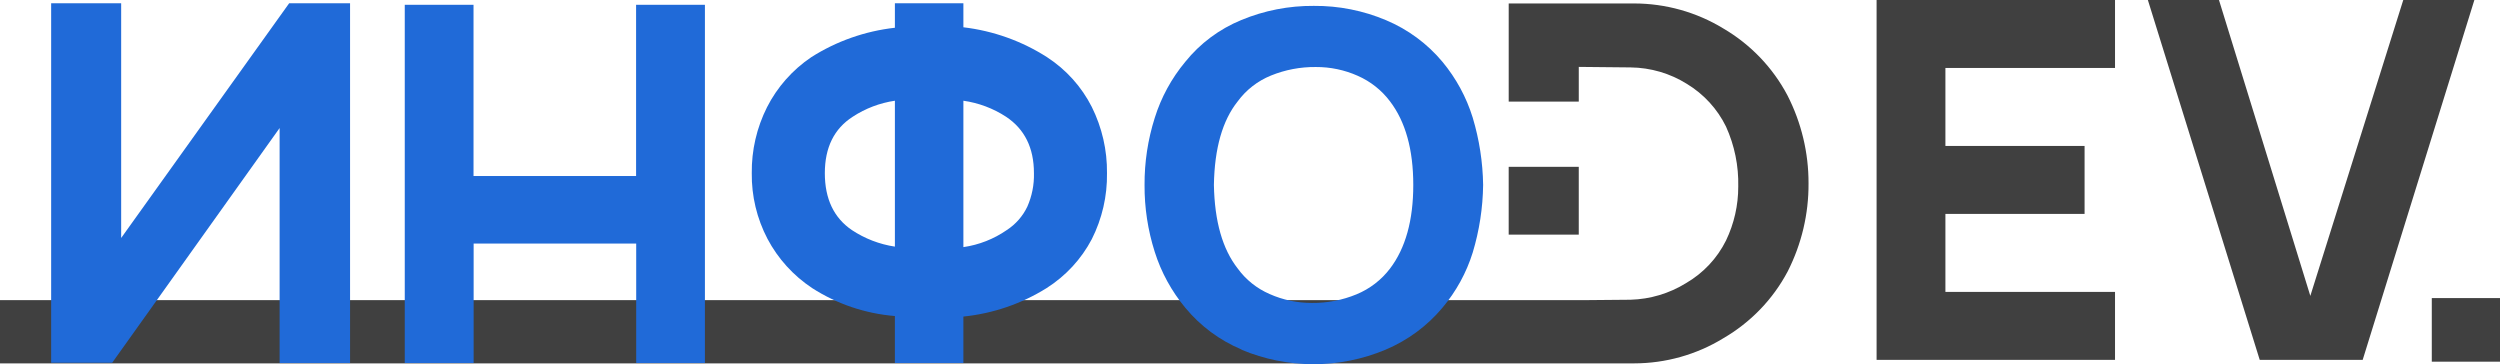
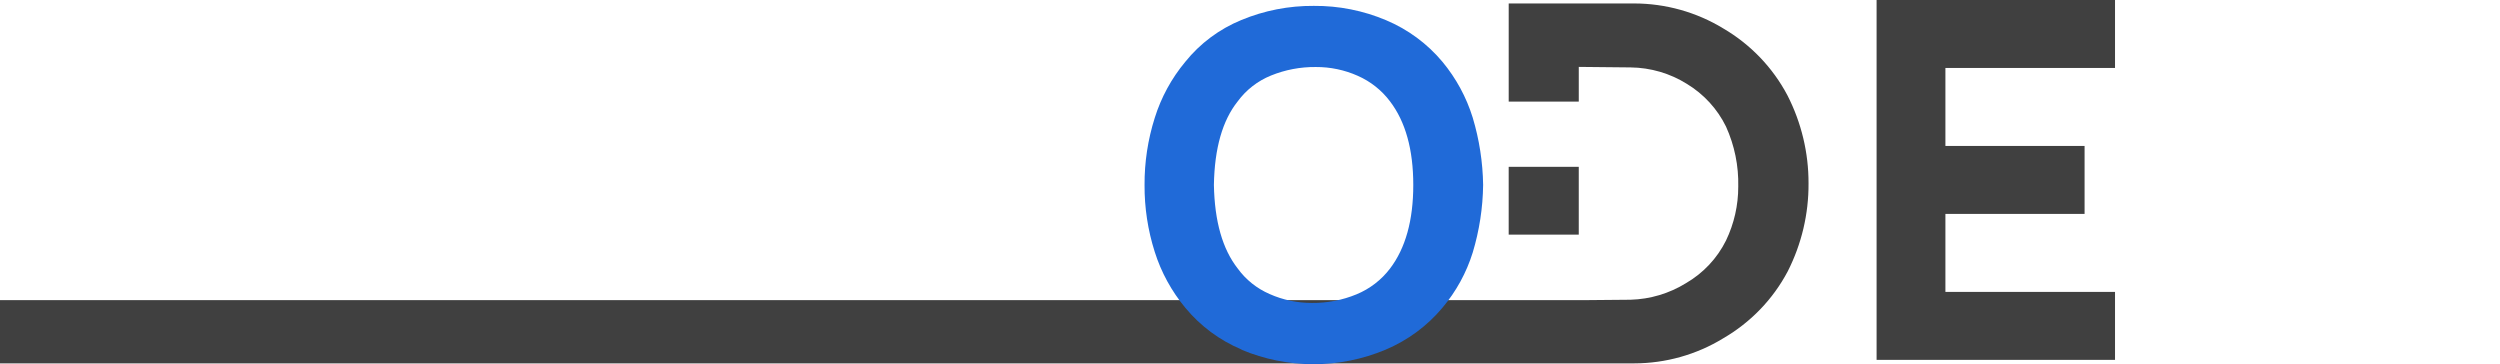
<svg xmlns="http://www.w3.org/2000/svg" width="206" height="30" viewBox="0 0 206 30" fill="none">
  <g clip-path="url(#clip0_635_337)">
    <path d="M130.09 13.746H124.316V19.333H130.09V13.746Z" fill="#404040" />
    <path d="M147.286 7.859C146.079 5.571 144.247 3.66 141.995 2.342C139.789 1 137.248 0.288 134.654 0.285H124.317V8.373H130.091V5.512L134.359 5.555C136.006 5.573 137.614 6.044 139.003 6.914C140.396 7.759 141.513 8.979 142.223 10.43C142.927 11.983 143.271 13.671 143.232 15.371C143.236 16.909 142.892 18.429 142.223 19.819C141.496 21.286 140.347 22.509 138.919 23.336C137.549 24.182 135.975 24.652 134.359 24.698L130.43 24.733H0V29.942H134.654C137.249 29.939 139.791 29.224 141.995 27.876C144.257 26.564 146.098 24.653 147.309 22.36C148.451 20.11 149.039 17.627 149.023 15.111C149.031 12.593 148.436 10.108 147.286 7.859Z" fill="#404040" />
-     <path d="M206.001 24.562H200.379V29.802H206.001V24.562Z" fill="#404040" />
    <path d="M160.302 5.6V12.026H171.769V17.626H160.302V24.053H174.278V29.653H154.631V0H174.278V5.6H160.302Z" fill="#404040" />
-     <path d="M176.984 0H182.843L190.371 24.382L198.029 0H203.888L194.685 29.653H186.201L176.984 0Z" fill="#404040" />
-     <path d="M28.845 0.27V29.913H23.04V10.551L9.243 29.892H4.215V0.27H9.984V19.61L23.826 0.27H28.845Z" fill="#206AD8" />
-     <path d="M58.085 0.395V29.911H52.423V20.069H39.027V29.911H33.352V0.395H39.018V14.504H52.414V0.395H58.085Z" fill="#206AD8" />
-     <path d="M89.966 8.815C90.809 10.512 91.237 12.38 91.216 14.27C91.244 16.153 90.816 18.015 89.966 19.703C89.104 21.345 87.82 22.736 86.242 23.738C84.171 25.032 81.823 25.835 79.383 26.085V29.913H73.739V26.041C71.307 25.842 68.964 25.051 66.921 23.738C65.369 22.709 64.104 21.314 63.241 19.68C62.366 18.008 61.922 16.15 61.946 14.27C61.923 12.386 62.353 10.525 63.201 8.837C64.04 7.183 65.293 5.765 66.84 4.718C68.918 3.394 71.28 2.562 73.739 2.287V0.27H79.383V2.248C81.846 2.539 84.208 3.384 86.286 4.718C87.857 5.741 89.126 7.154 89.966 8.815ZM73.739 20.322V8.3C72.497 8.483 71.311 8.933 70.265 9.619C68.732 10.604 67.966 12.154 67.966 14.27C67.966 16.379 68.707 17.949 70.198 18.96C71.262 19.664 72.471 20.13 73.739 20.322ZM84.652 17.026C85.035 16.157 85.221 15.216 85.197 14.27C85.197 12.186 84.43 10.636 82.897 9.619C81.84 8.929 80.639 8.478 79.383 8.3V20.362C80.669 20.177 81.893 19.696 82.955 18.96C83.692 18.482 84.279 17.812 84.652 17.026Z" fill="#206AD8" />
    <path d="M102.304 28.801C100.498 28.041 98.907 26.86 97.669 25.36C96.536 23.998 95.681 22.434 95.15 20.753C94.583 18.969 94.3 17.11 94.311 15.241C94.301 13.368 94.584 11.504 95.15 9.716C95.677 8.028 96.532 6.457 97.669 5.091C98.886 3.577 100.475 2.393 102.286 1.65C104.176 0.865 106.209 0.468 108.26 0.485C110.308 0.468 112.336 0.871 114.217 1.667C116.02 2.426 117.611 3.6 118.856 5.091C119.985 6.451 120.833 8.014 121.352 9.694C121.894 11.496 122.182 13.362 122.21 15.241C122.186 17.127 121.898 19.002 121.352 20.81C120.834 22.474 119.985 24.02 118.856 25.36C117.594 26.866 115.984 28.053 114.159 28.819C112.285 29.605 110.268 30.01 108.231 30.01C106.194 30.01 104.178 29.605 102.304 28.819V28.801ZM111.779 24.252C112.875 23.799 113.827 23.066 114.538 22.129C115.815 20.45 116.454 18.154 116.454 15.241C116.454 12.328 115.815 10.032 114.538 8.353C113.851 7.438 112.936 6.713 111.882 6.248C110.795 5.763 109.614 5.515 108.421 5.522C107.153 5.509 105.896 5.749 104.724 6.226C103.629 6.671 102.681 7.408 101.987 8.353C100.73 9.927 100.077 12.221 100.026 15.236C100.08 18.229 100.733 20.524 101.987 22.124C102.656 23.047 103.566 23.774 104.621 24.23C105.715 24.717 106.903 24.966 108.104 24.96C109.365 24.974 110.616 24.733 111.779 24.252Z" fill="#206AD8" />
  </g>
  <defs>
    <clipPath id="clip0_635_337">
      <rect width="206" height="30" fill="white" />
    </clipPath>
  </defs>
</svg>